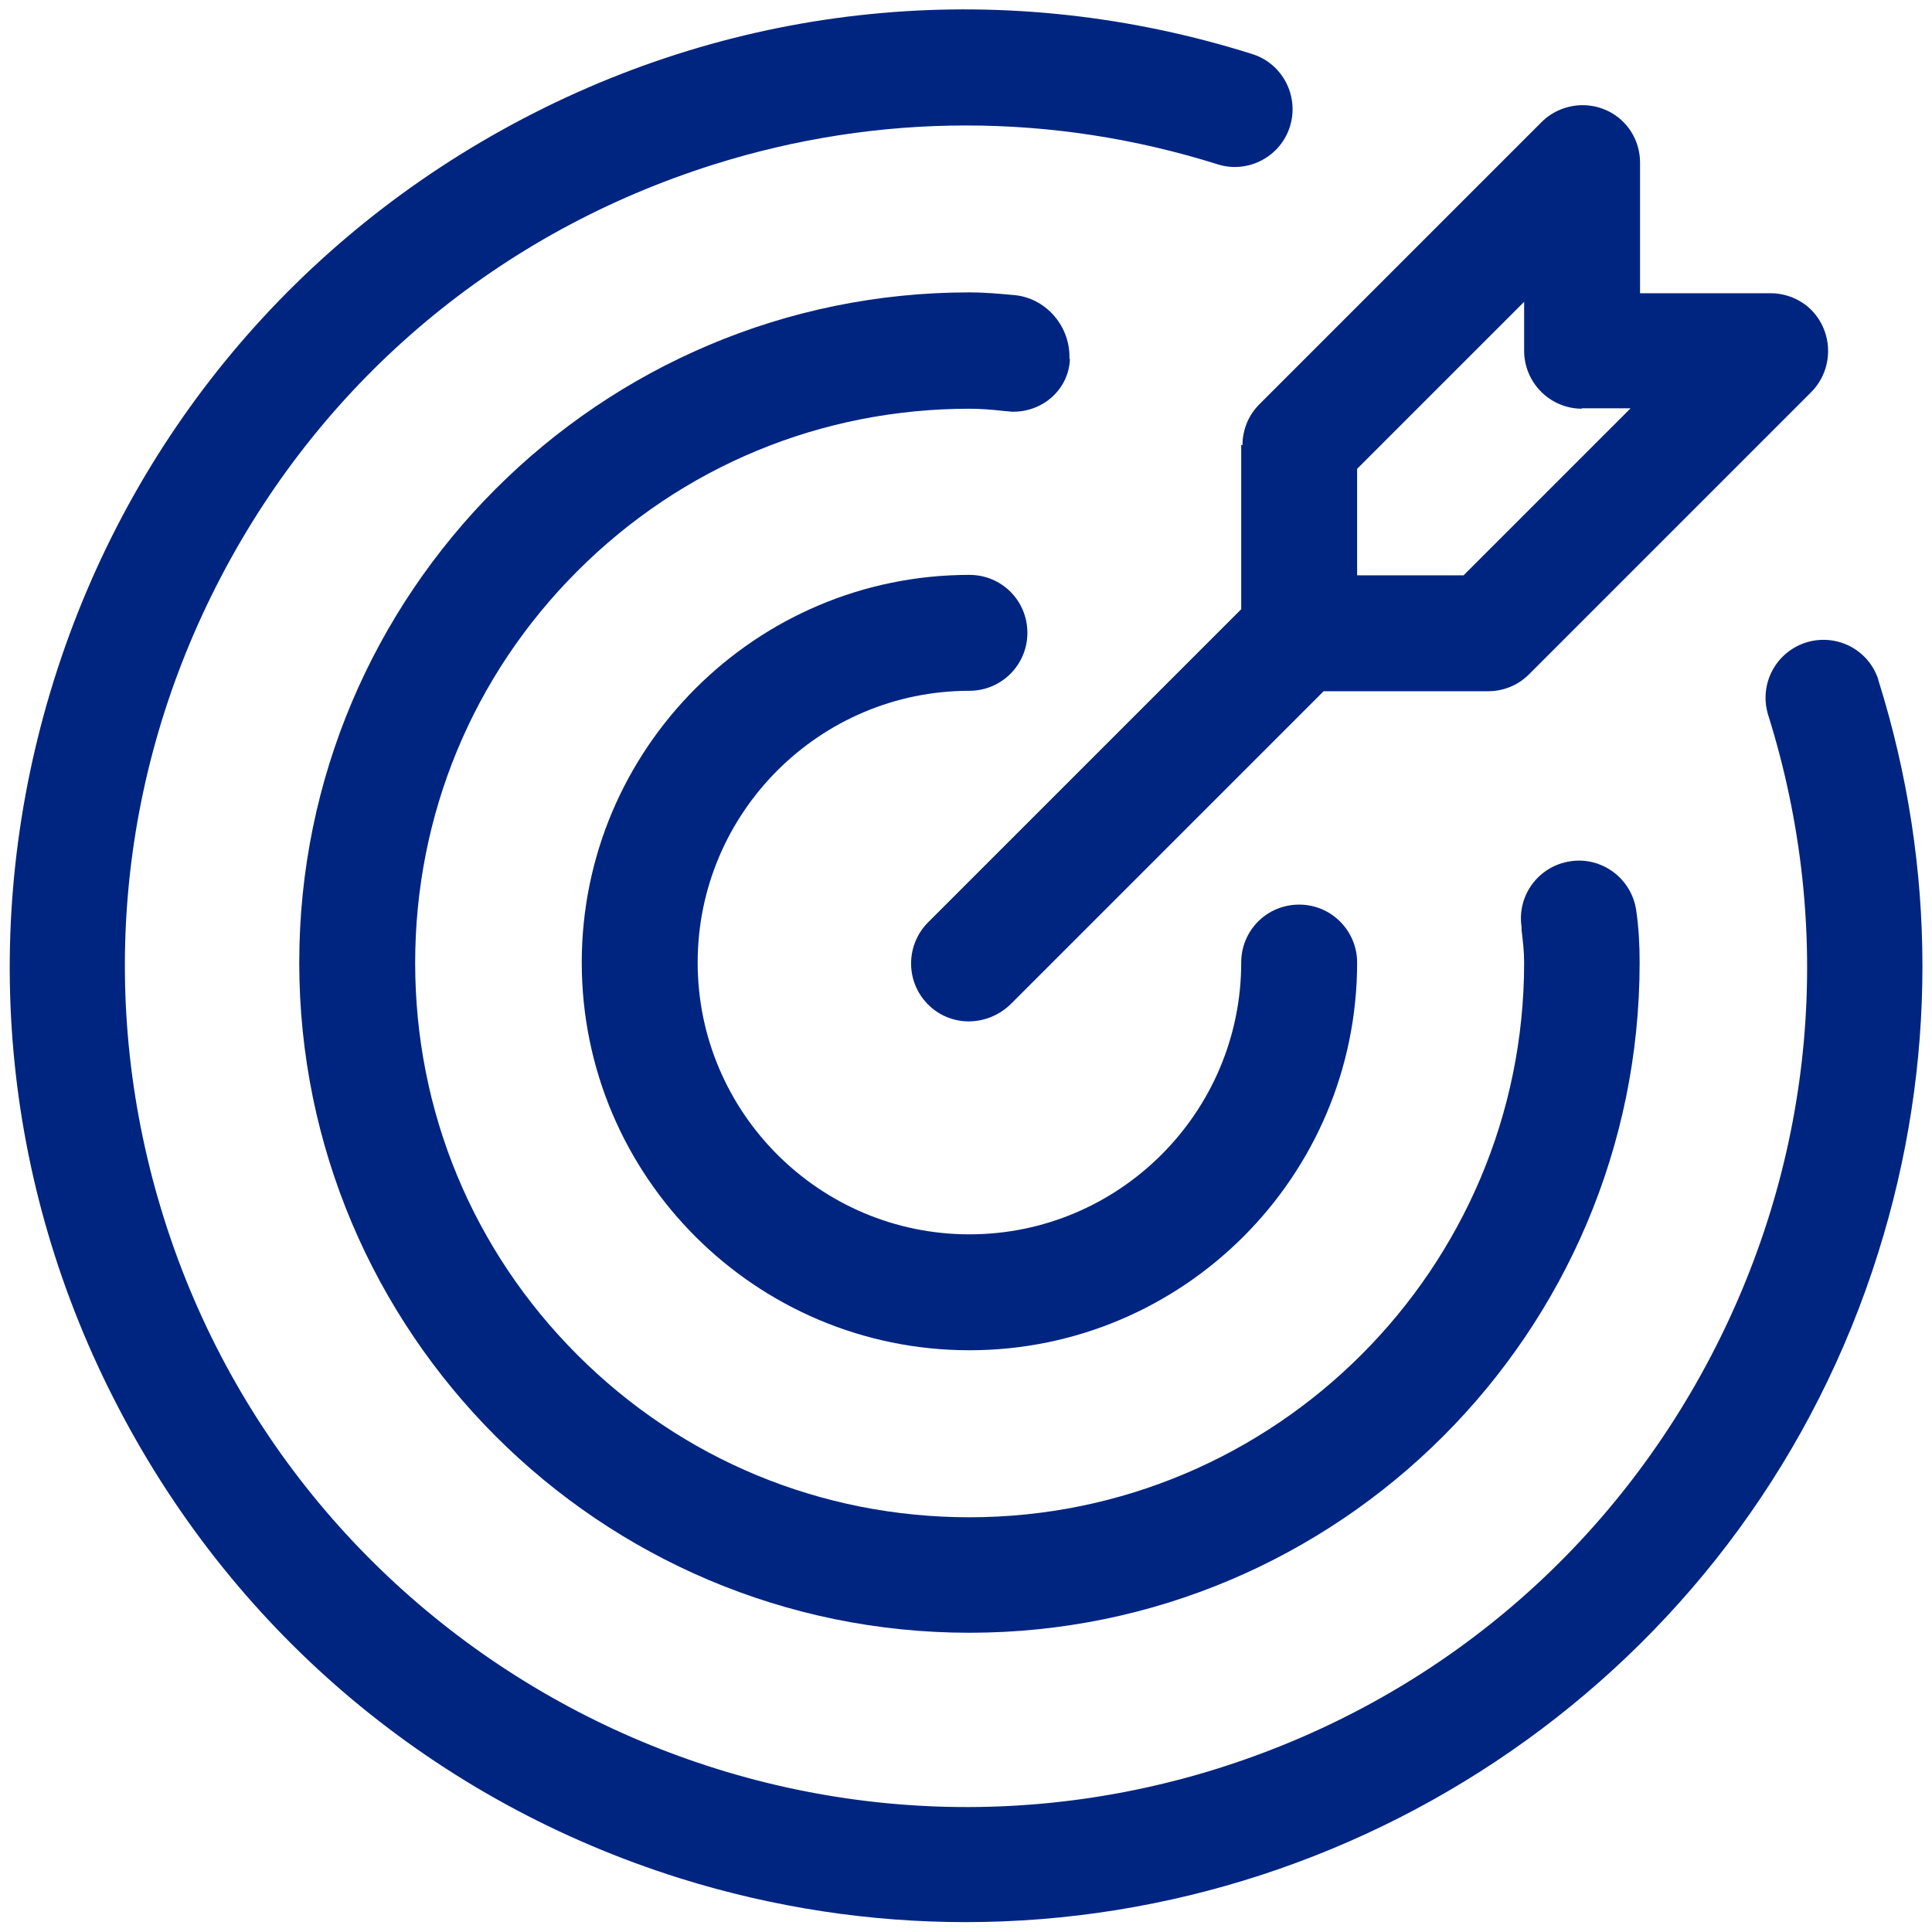
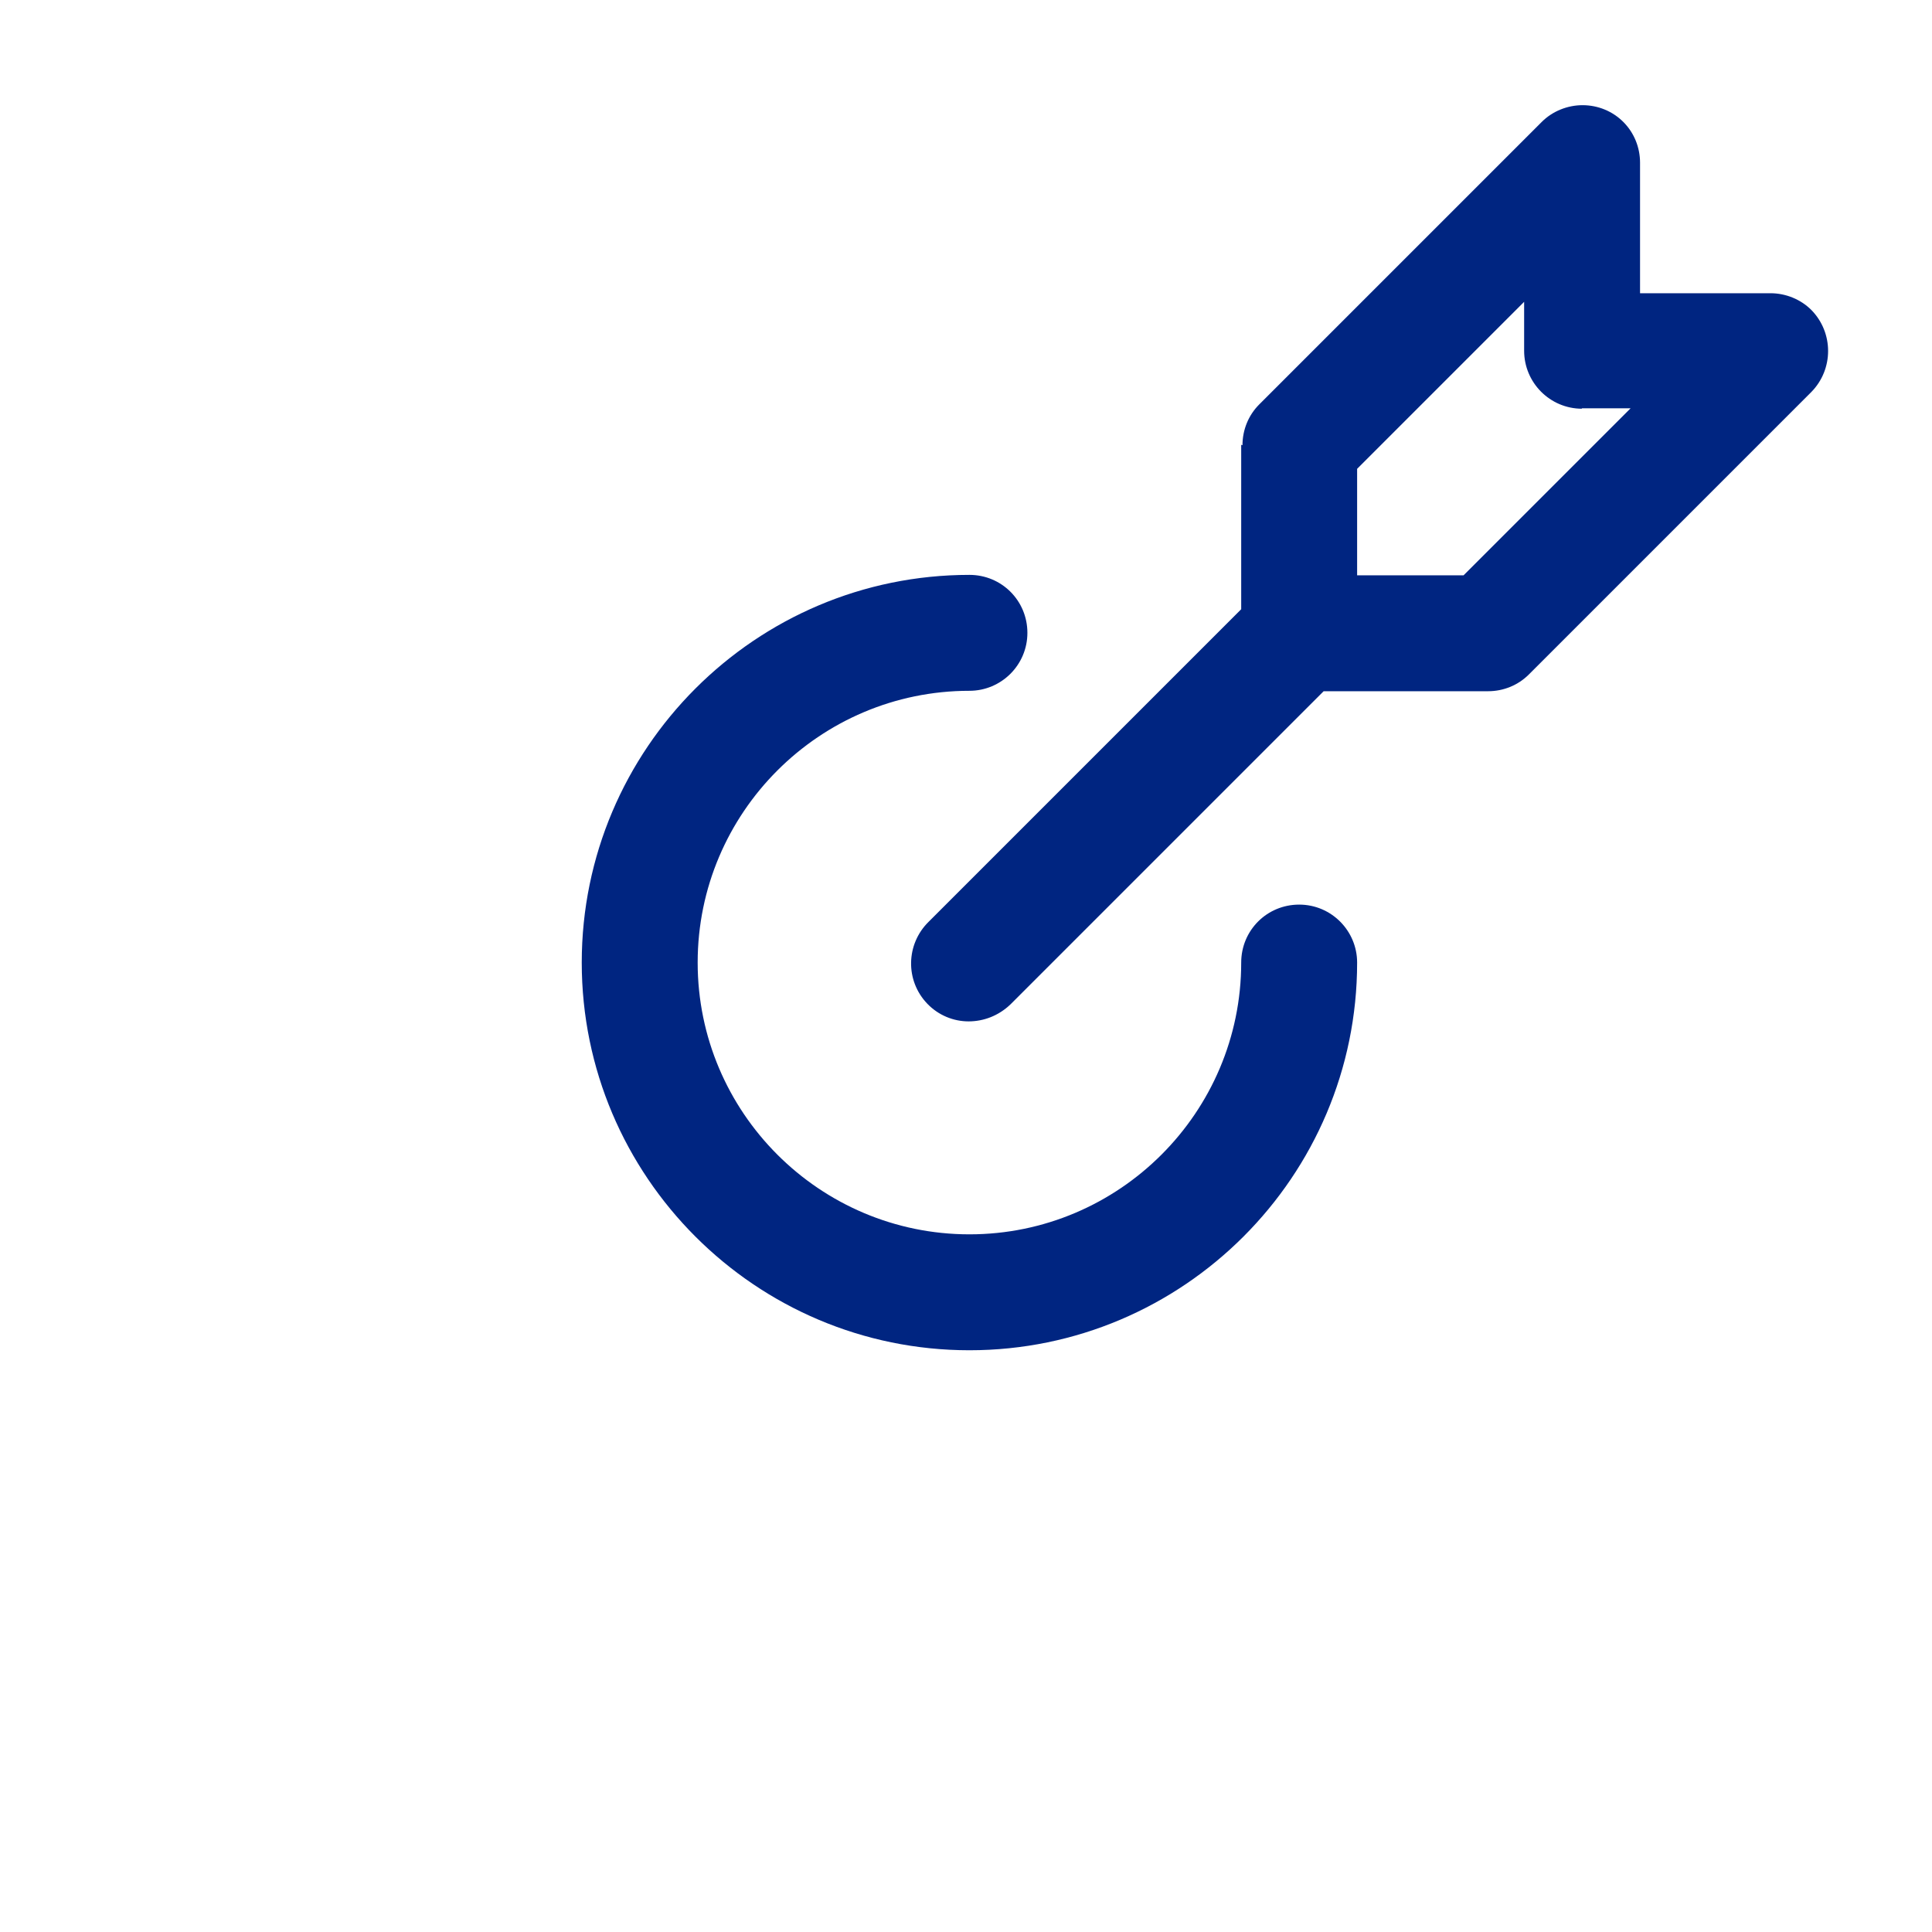
<svg xmlns="http://www.w3.org/2000/svg" id="Layer_1" width="45" height="45" viewBox="0 0 45 45">
  <defs>
    <style>
      .cls-1 {
        fill: #002581;
      }
    </style>
  </defs>
  <path class="cls-1" d="M22.58,16.09c.74,0,1.35-.6,1.35-1.35s-.6-1.35-1.35-1.35c-4.98,0-9.03,4.05-9.03,9.03s4.05,9.03,9.03,9.03,9.03-4.05,9.03-9.03c0-.74-.6-1.35-1.35-1.35s-1.35.6-1.35,1.35c0,3.49-2.84,6.33-6.33,6.33s-6.33-2.84-6.33-6.33,2.84-6.33,6.33-6.33Z" />
-   <path class="cls-1" d="M43.75,15.83h0c-.23-.71-.99-1.09-1.7-.86-.69.23-1.08.96-.87,1.67,1.57,4.99,1.1,10.29-1.32,14.93s-6.5,8.05-11.49,9.62c-10.3,3.23-21.31-2.51-24.55-12.81-1.57-4.99-1.1-10.29,1.32-14.93,2.42-4.64,6.5-8.05,11.49-9.62,3.84-1.21,7.9-1.21,11.74,0,.71.22,1.47-.19,1.68-.9.21-.7-.18-1.45-.88-1.67C23.5-.53,17.46,0,12.19,2.76,6.92,5.52,3.04,10.16,1.26,15.83-.52,21.51.01,27.54,2.77,32.81c2.75,5.27,7.4,9.16,13.07,10.94,2.21.69,4.45,1.02,6.65,1.02,9.47,0,18.28-6.1,21.26-15.6,1.37-4.36,1.37-8.97,0-13.33Z" />
-   <path class="cls-1" d="M24.91,8.35v-.04c0-.75-.58-1.39-1.32-1.44-.33-.03-.67-.06-1.01-.06-8.61,0-15.61,7-15.61,15.61s7,15.61,15.61,15.61,15.61-7,15.61-15.61c0-.4-.02-.81-.08-1.22-.11-.74-.8-1.25-1.53-1.14-.74.11-1.25.79-1.14,1.53v.07c.03.25.06.5.06.76,0,7.12-5.79,12.92-12.92,12.92-3.45,0-6.69-1.34-9.13-3.78s-3.78-5.68-3.78-9.13,1.34-6.69,3.78-9.13,5.68-3.78,9.13-3.78c.26,0,.51.02.78.05l.22.02c.71.01,1.31-.52,1.34-1.22Z" />
  <path class="cls-1" d="M28.91,10.36v3.83l-7.28,7.28c-.53.52-.55,1.37-.03,1.91.26.27.61.41.96.41s.7-.13.98-.4l7.29-7.29h3.83c.36,0,.7-.14.95-.39l6.58-6.58c.52-.53.52-1.38,0-1.91-.25-.25-.6-.39-.95-.39h-3.04v-3.04c0-.36-.14-.7-.39-.95s-.59-.39-.95-.39h0c-.35,0-.7.14-.95.39l-6.58,6.58c-.25.25-.39.59-.39.95ZM36.84,9.51h1.14l-3.89,3.89h-2.48v-2.48l3.89-3.89v1.14c0,.74.6,1.35,1.35,1.35Z" />
</svg>